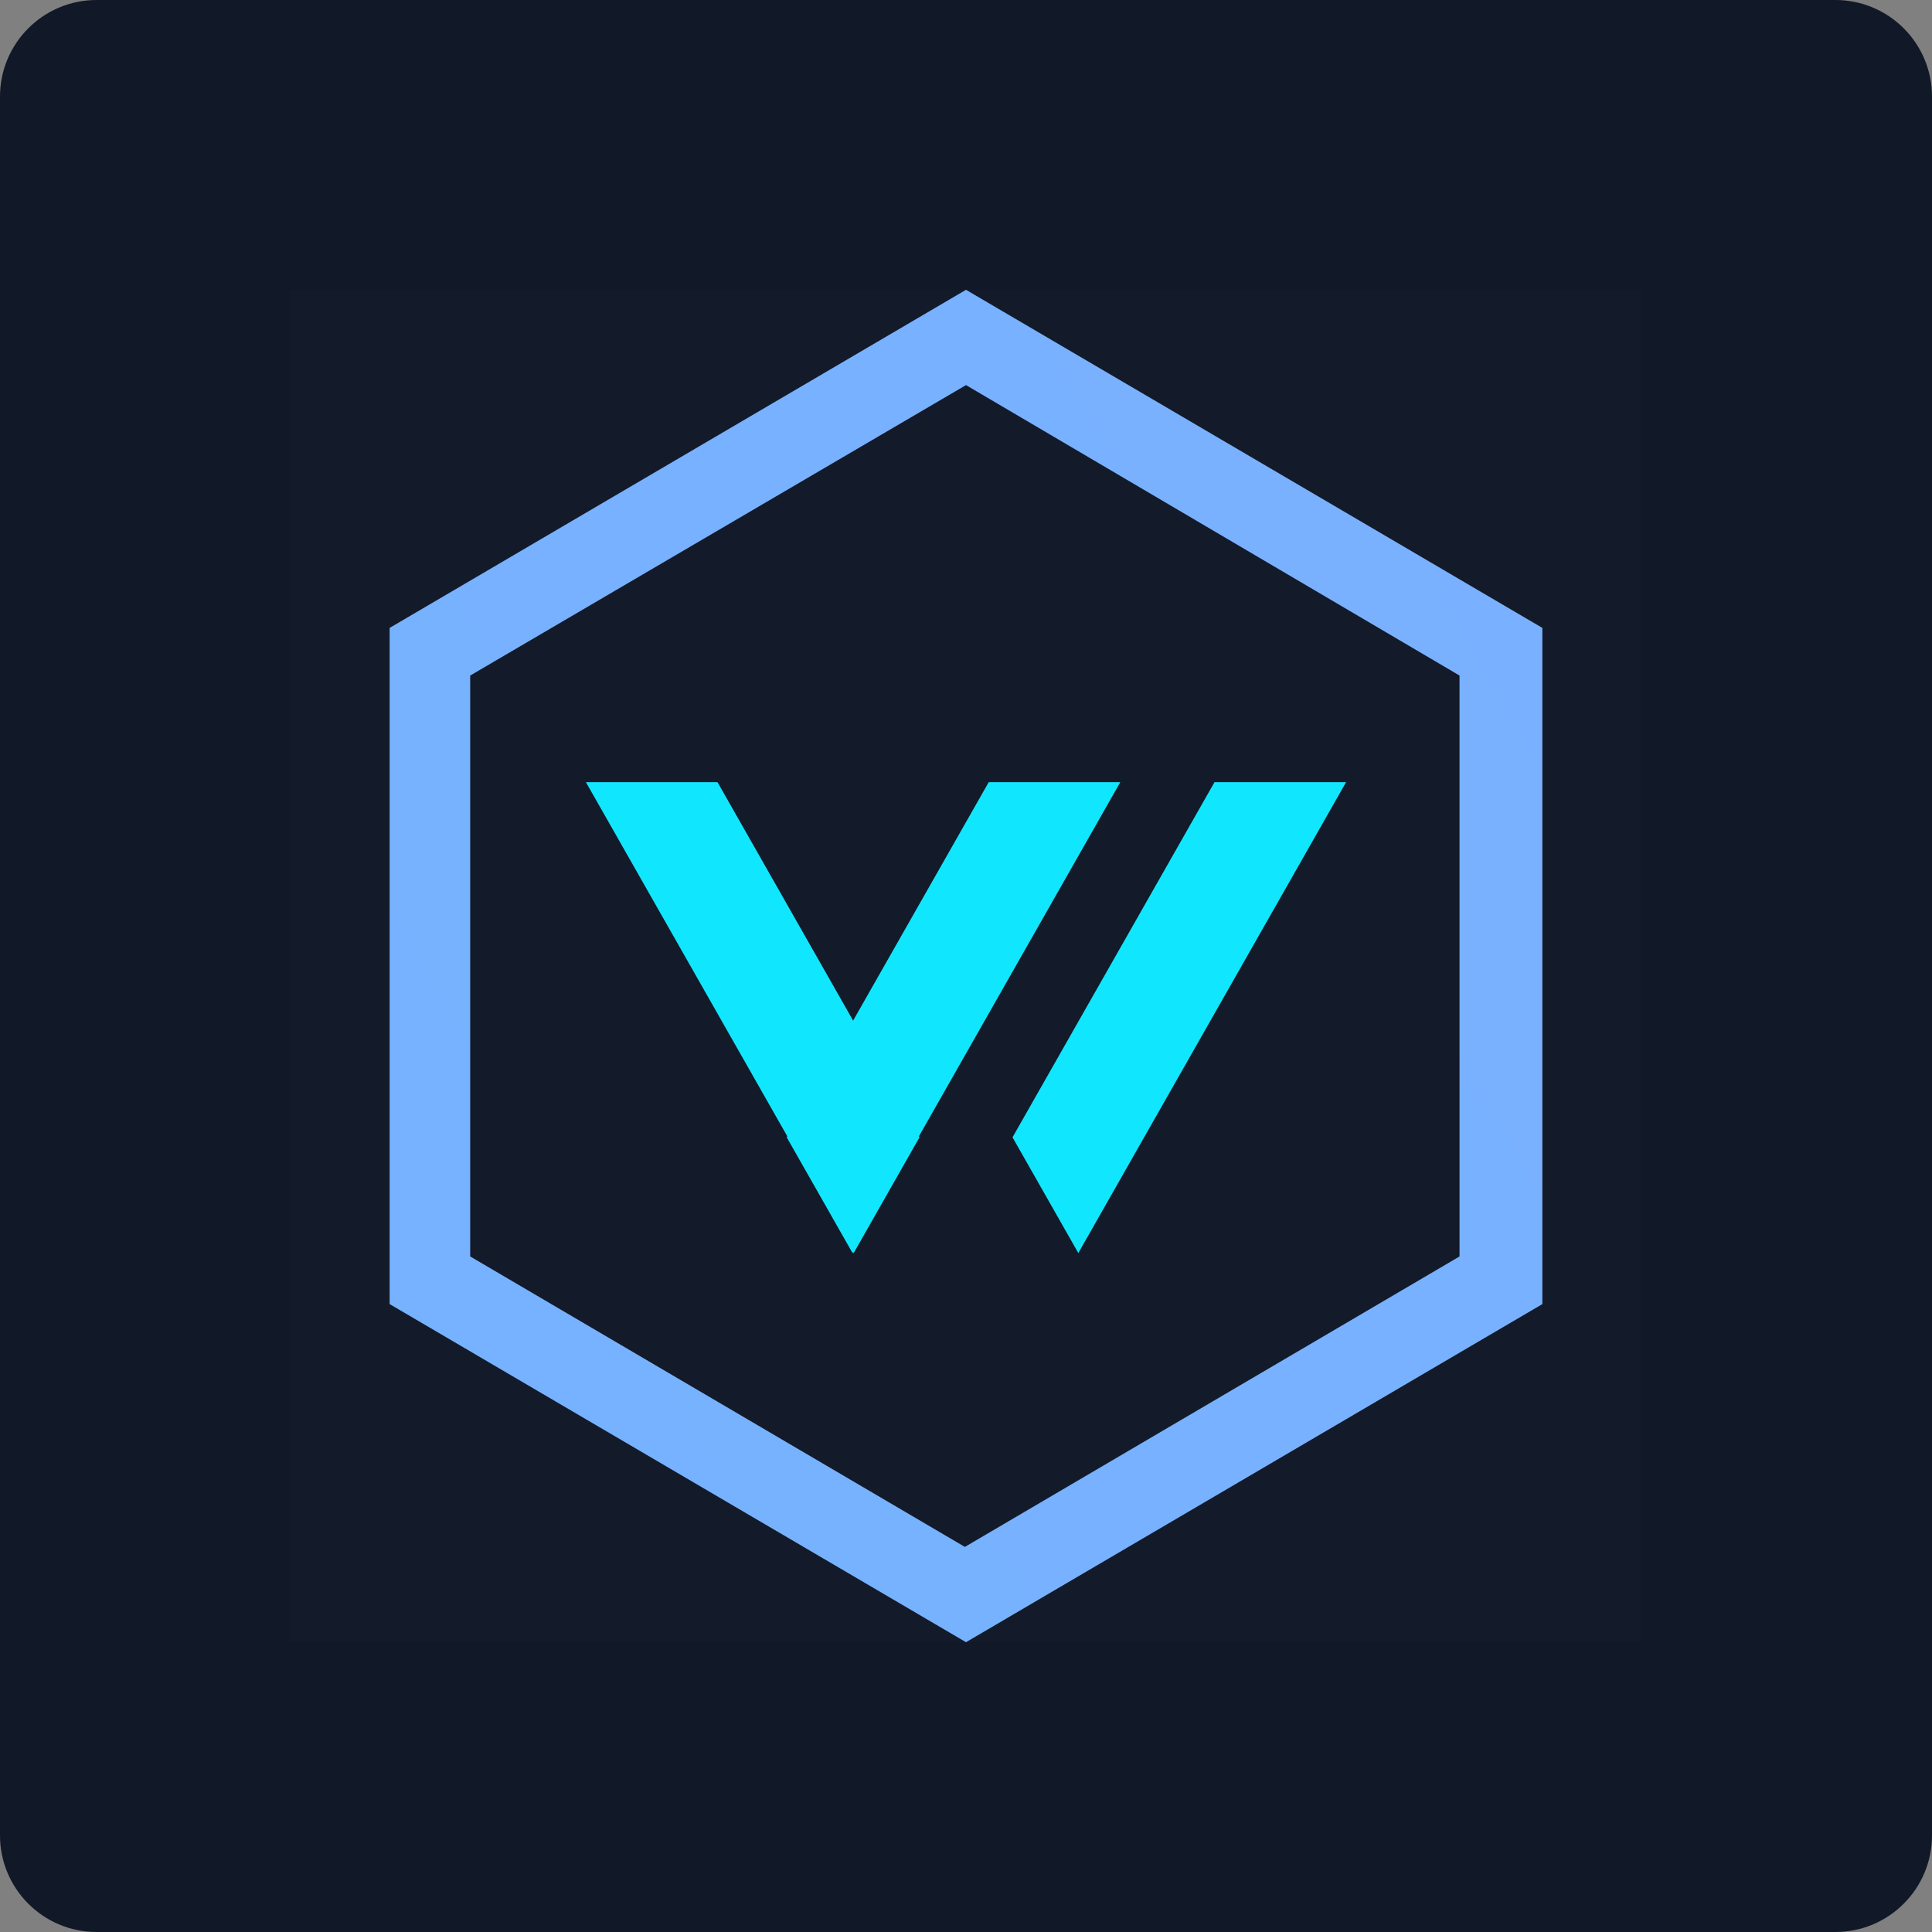
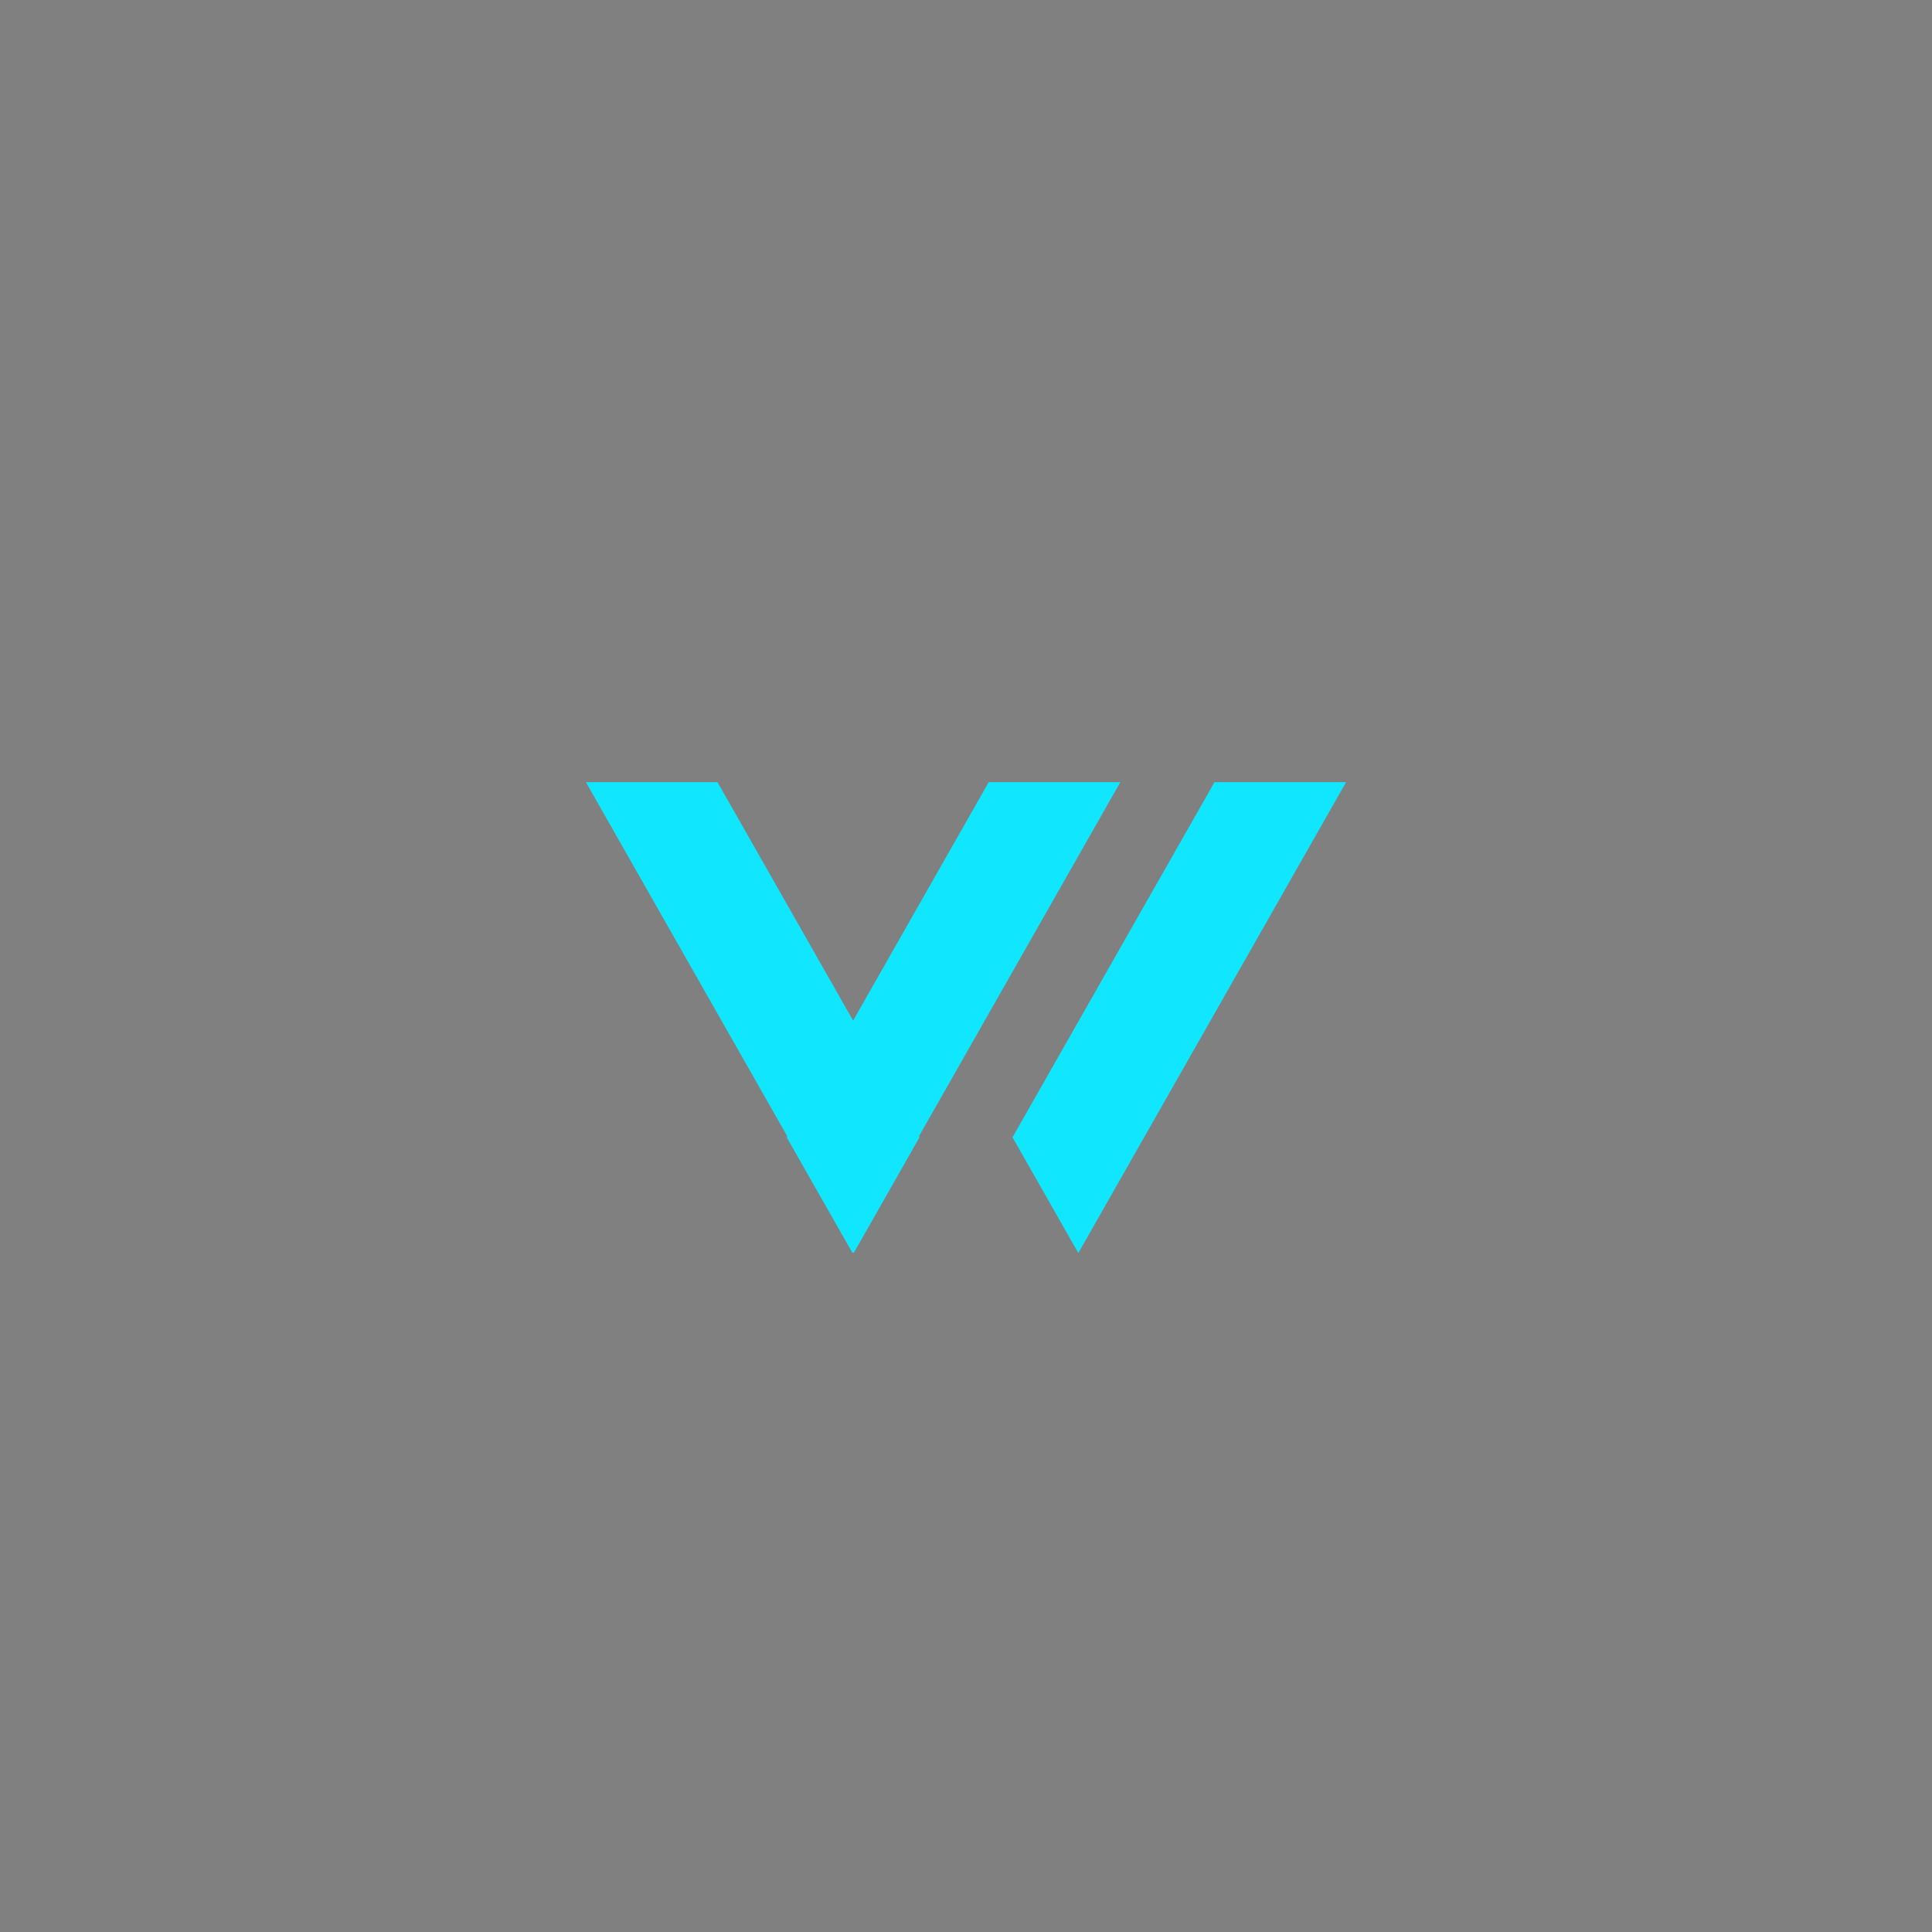
<svg xmlns="http://www.w3.org/2000/svg" width="80" height="80" viewBox="0 0 80 80" fill="none">
  <rect x="0" y="0" width="80" height="80" fill="#808080" stroke="none" />
-   <path d="M0 4C0 1.791 1.791 0 4 0H76C78.209 0 80 1.791 80 4V76C80 78.209 78.209 80 76 80H4C1.791 80 0 78.209 0 76V4Z" fill="#111827" />
-   <rect width="56" height="56" transform="translate(12 12)" fill="white" fill-opacity="0.01" style="mix-blend-mode:multiply" />
-   <path d="M40 68L16.134 54V26L40 12L63.866 26V54L40 68ZM19.47 52.027L39.953 64.054L60.436 52.027V27.973L40 15.946L19.47 27.973V52.027Z" fill="url(#paint0_linear_7969_27034)" />
  <path d="M50.289 32.389L41.926 47.094L44.651 51.886L55.738 32.389H50.289ZM40.94 32.389L32.577 47.094L35.302 51.886L46.389 32.389H40.94ZM24.262 32.389L35.349 51.886L38.074 47.094L29.711 32.389H24.262ZM24.262 32.389L35.349 51.886L38.074 47.094L29.711 32.389H24.262ZM40.94 32.389L32.577 47.094L35.302 51.886L46.389 32.389H40.94Z" fill="url(#paint1_linear_7969_27034)" />
  <defs>
    <linearGradient id="paint0_linear_7969_27034" x1="661.63" y1="4194.01" x2="4468.24" y2="1996.25" gradientUnits="userSpaceOnUse">
      <stop stop-color="#10E7FF" />
      <stop offset="0.103" stop-color="#33D5FF" />
      <stop offset="0.255" stop-color="#60BDFF" />
      <stop offset="0.408" stop-color="#86AAFF" />
      <stop offset="0.56" stop-color="#A39AFF" />
      <stop offset="0.71" stop-color="#B790FF" />
      <stop offset="0.858" stop-color="#C489FF" />
      <stop offset="1" stop-color="#C887FF" />
    </linearGradient>
    <linearGradient id="paint1_linear_7969_27034" x1="685.456" y1="1085.84" x2="2694.67" y2="-74.192" gradientUnits="userSpaceOnUse">
      <stop stop-color="#10E7FF" />
      <stop offset="0.103" stop-color="#33D5FF" />
      <stop offset="0.255" stop-color="#60BDFF" />
      <stop offset="0.408" stop-color="#86AAFF" />
      <stop offset="0.56" stop-color="#A39AFF" />
      <stop offset="0.71" stop-color="#B790FF" />
      <stop offset="0.858" stop-color="#C489FF" />
      <stop offset="1" stop-color="#C887FF" />
    </linearGradient>
  </defs>
</svg>